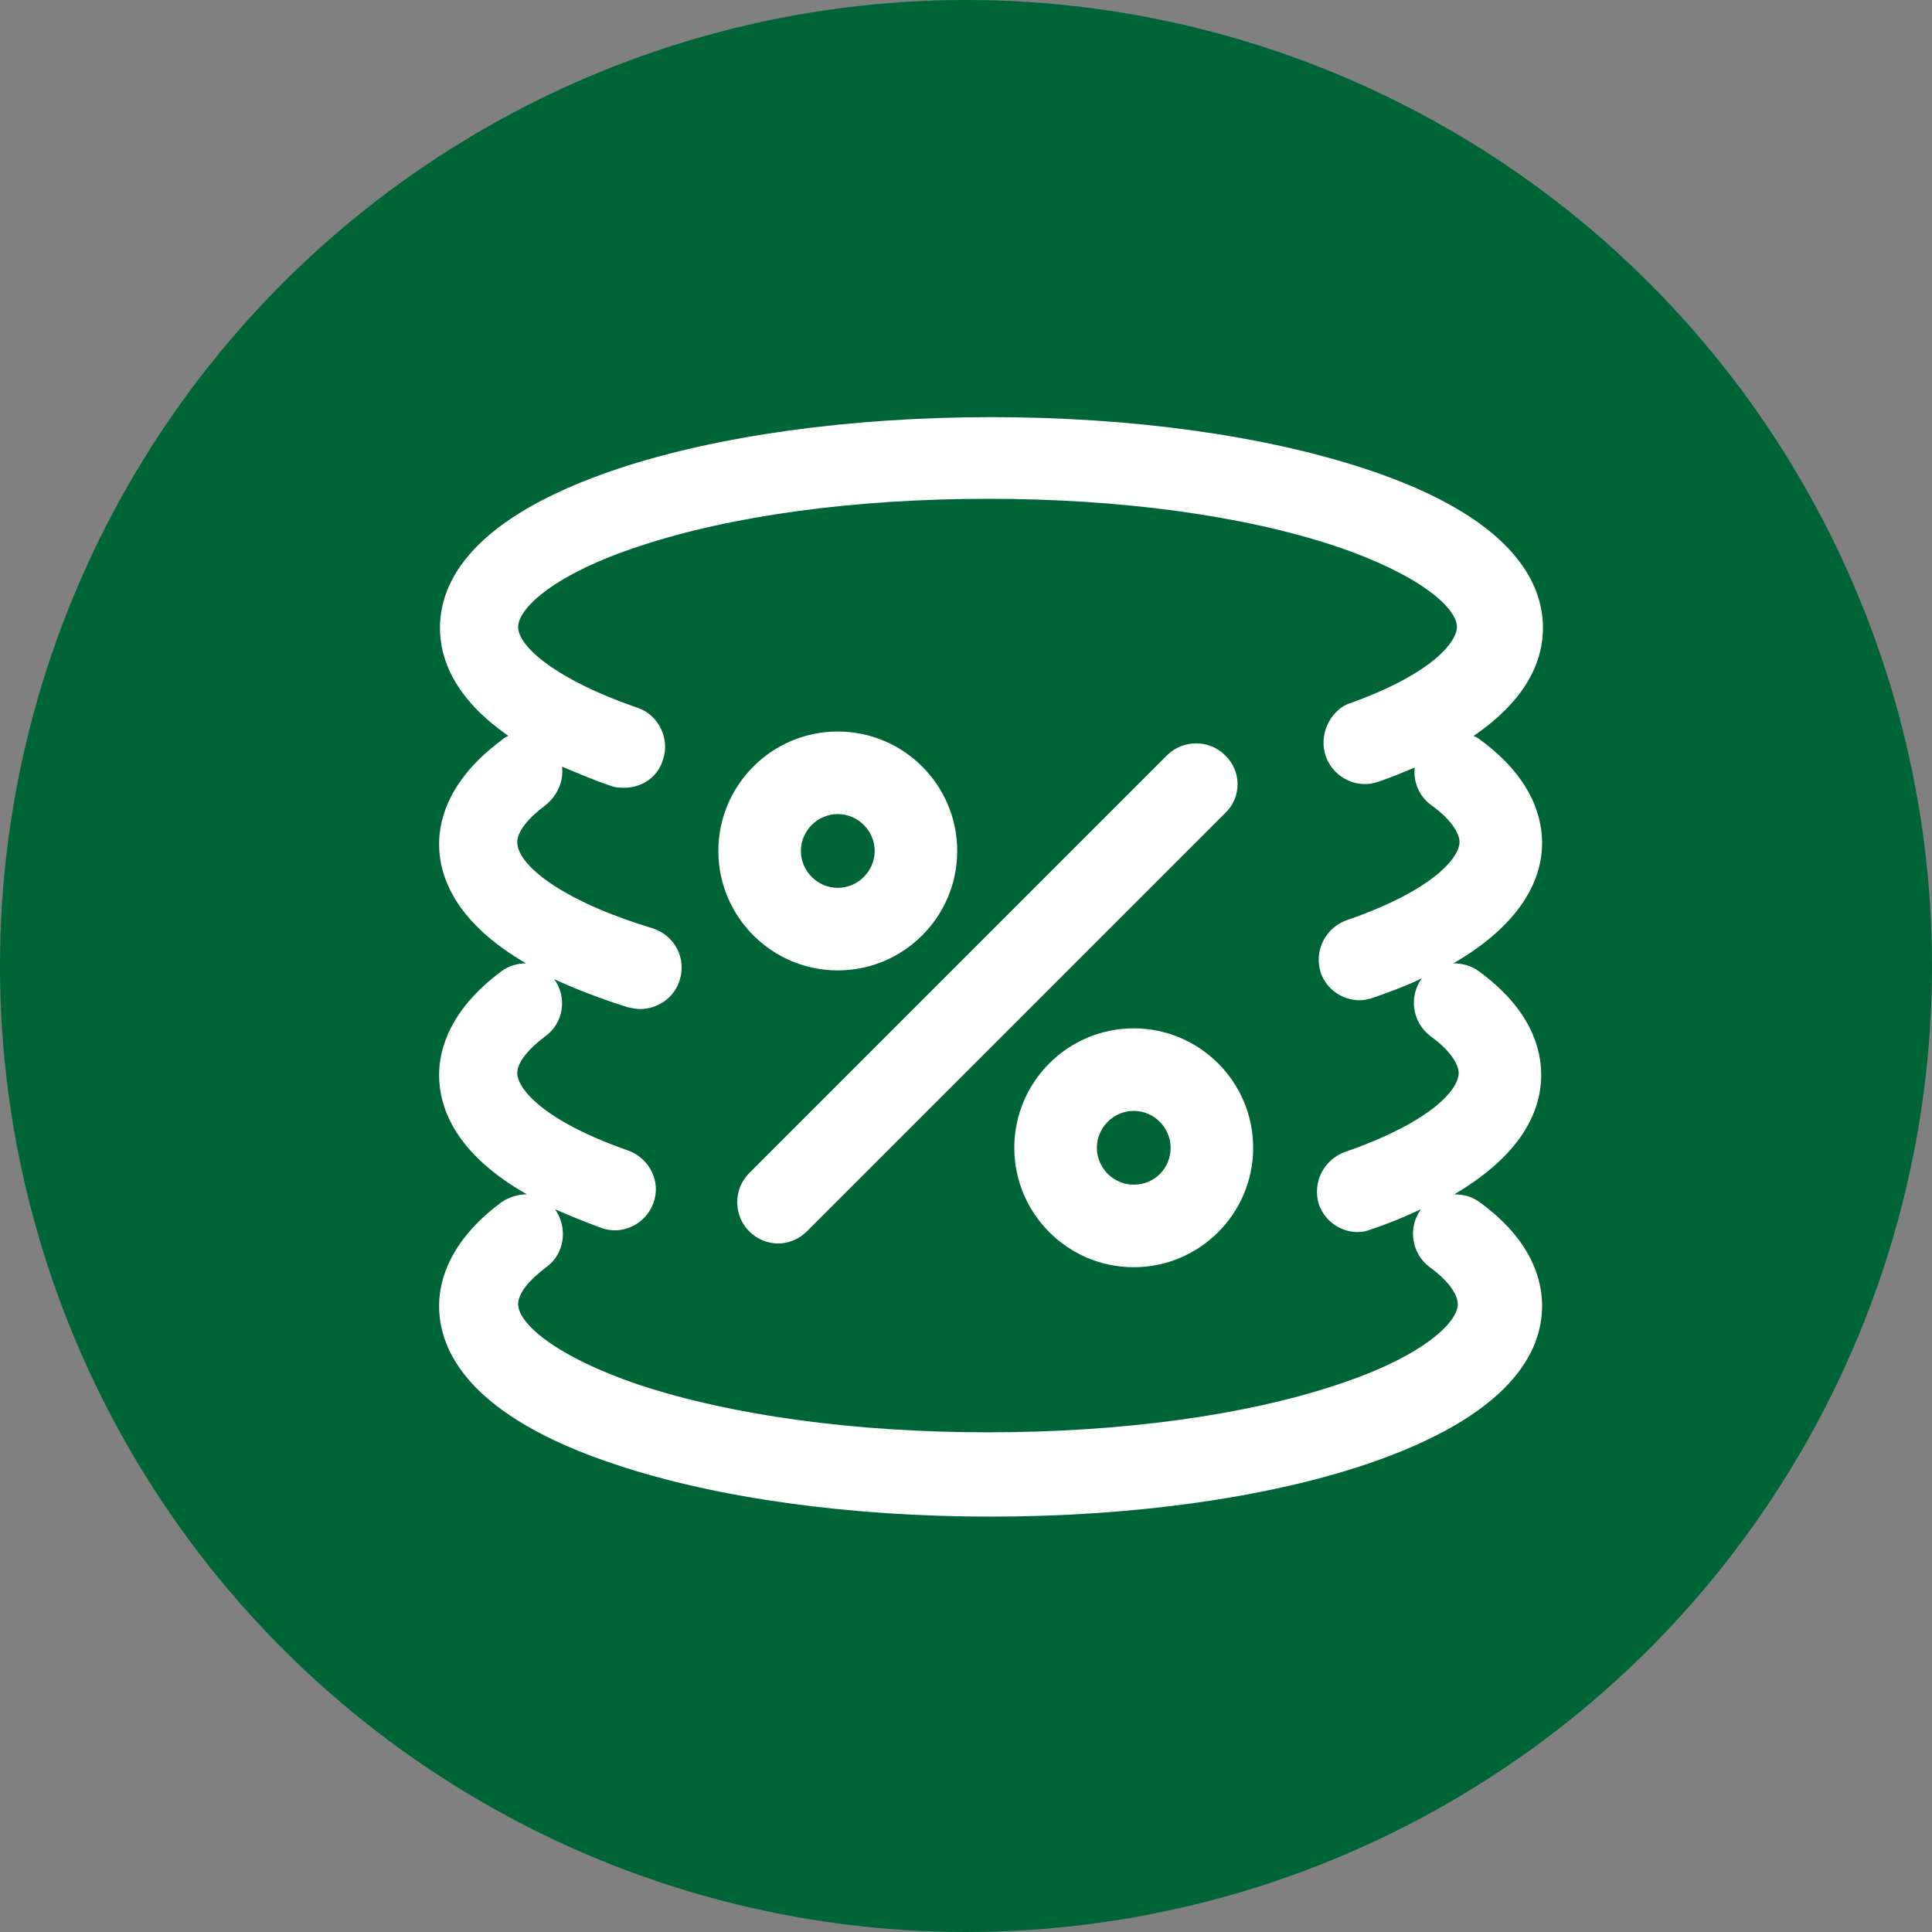
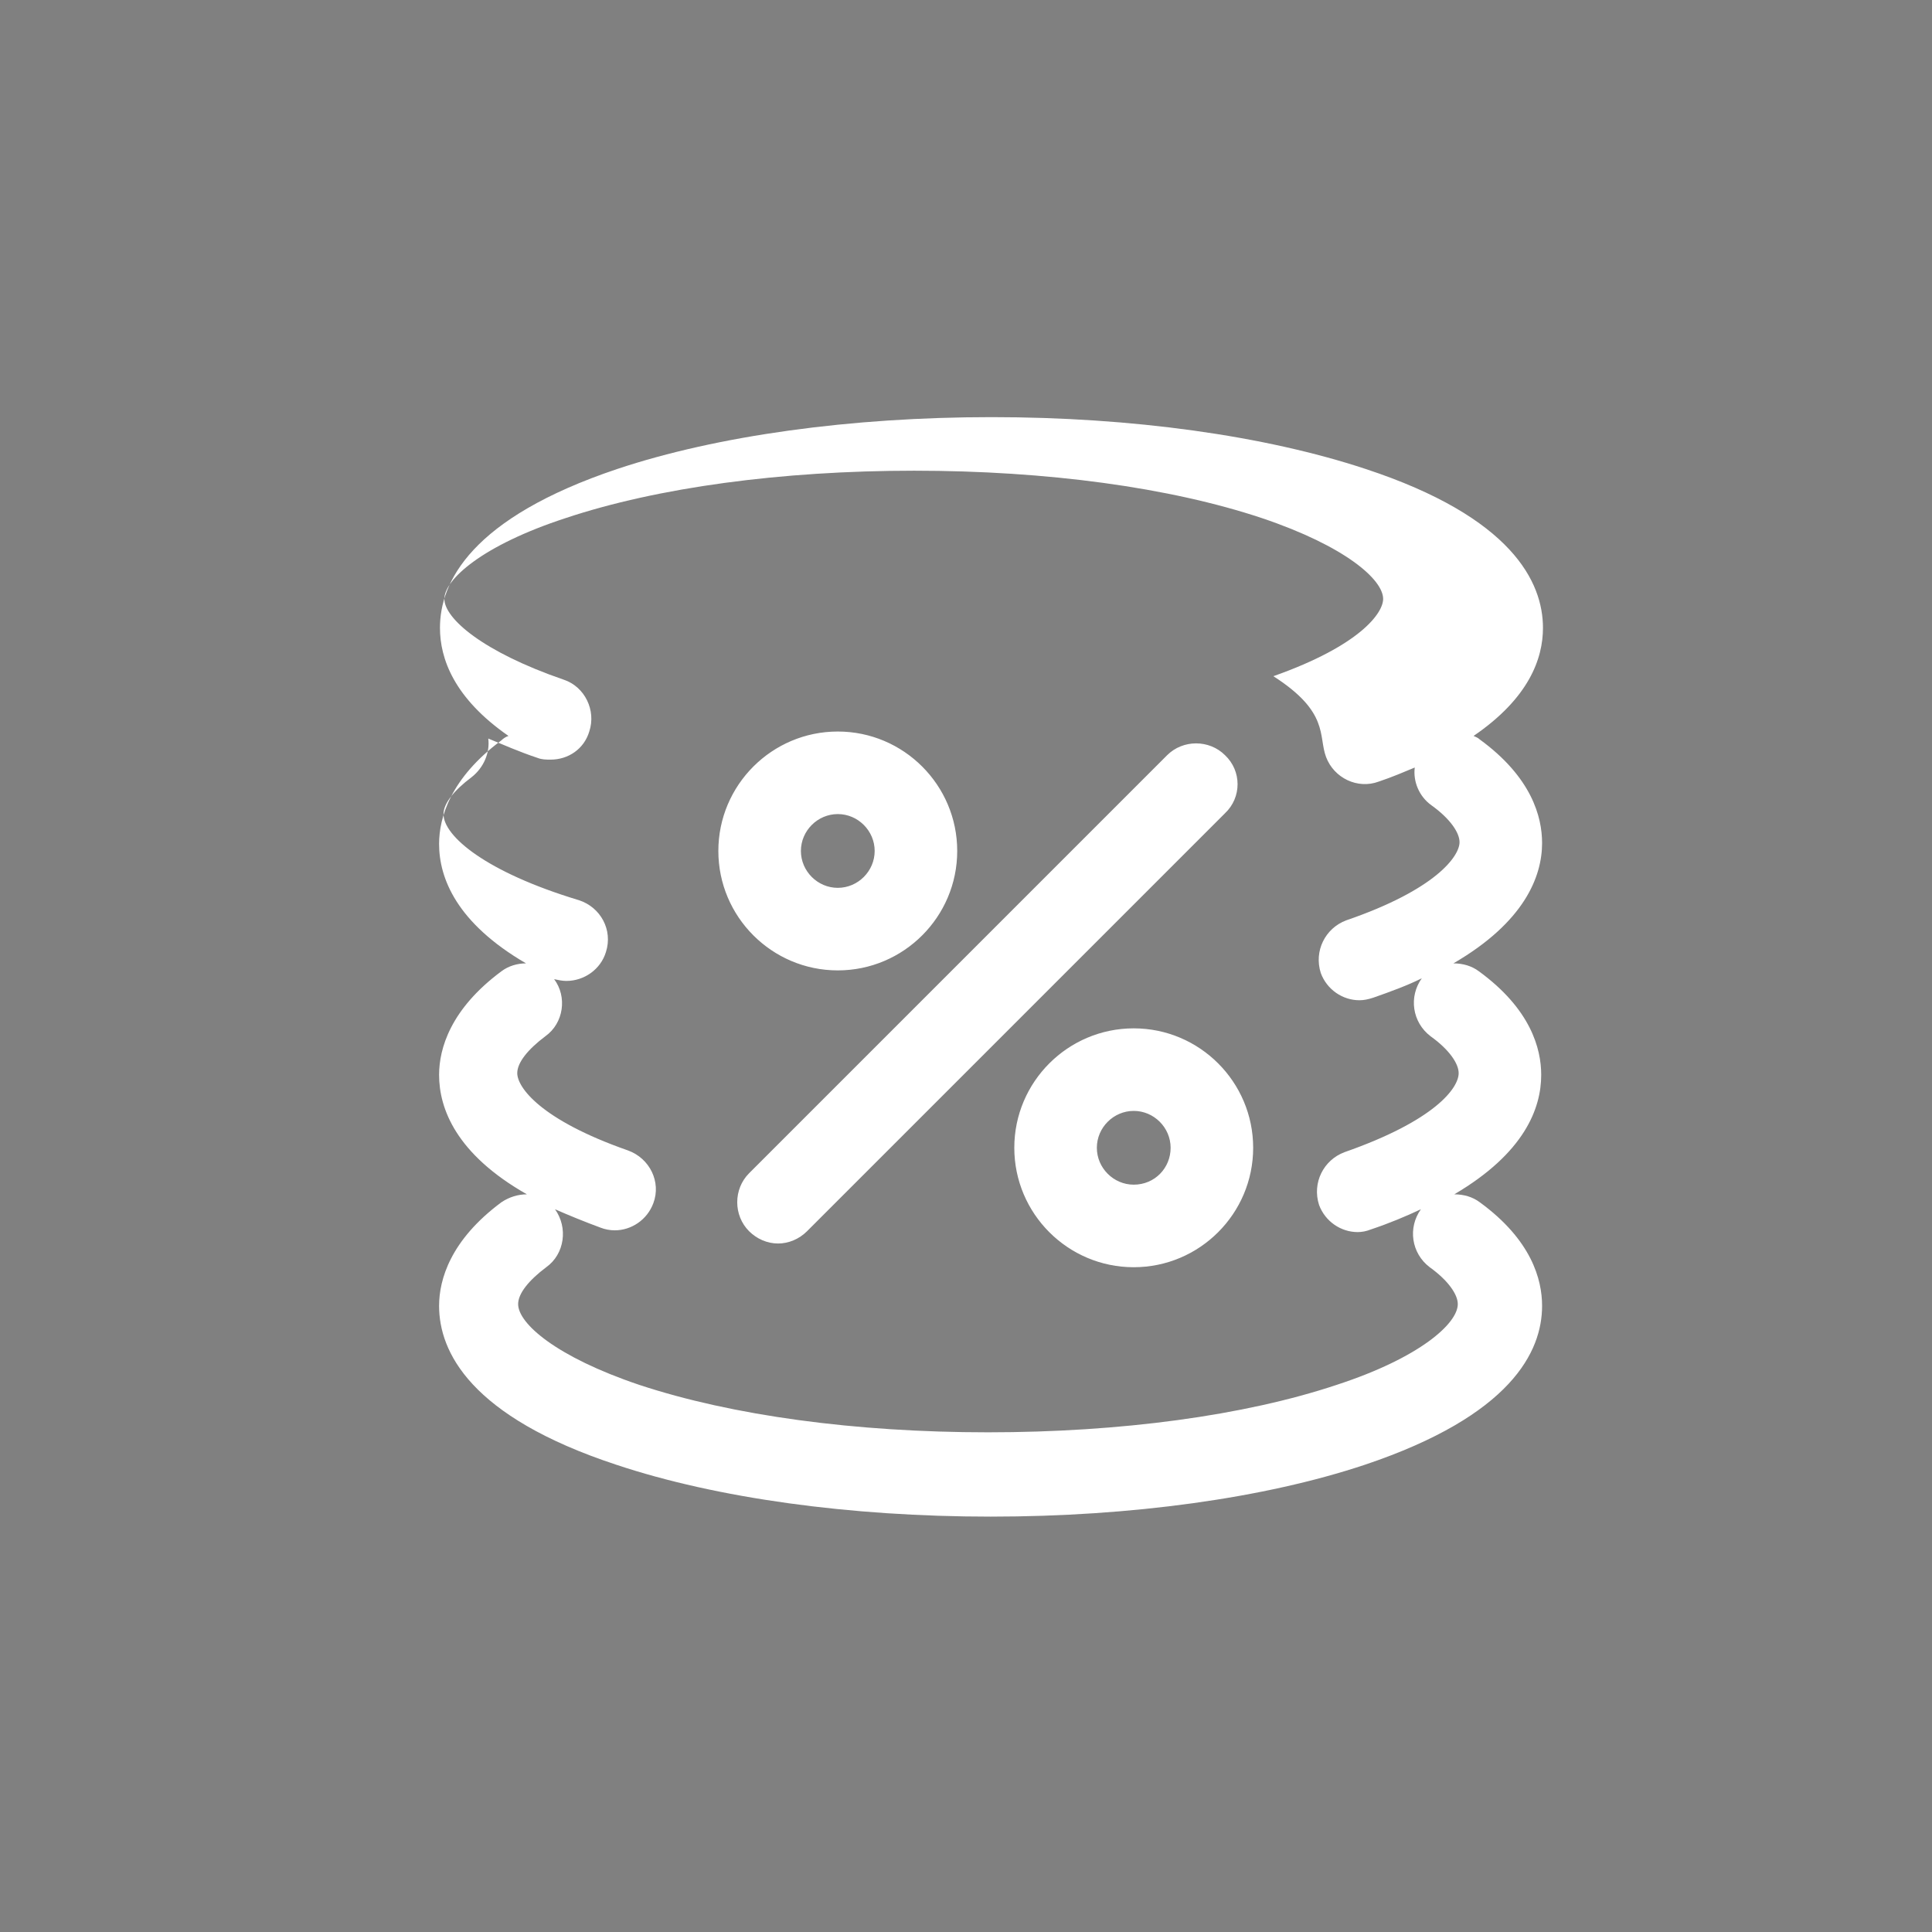
<svg xmlns="http://www.w3.org/2000/svg" version="1.1" id="_图层_2" x="0px" y="0px" viewBox="0 0 220 220" style="enable-background:new 0 0 220 220;" xml:space="preserve">
  <rect x="0" y="0" width="220" height="220" fill="#808080" stroke="none" />
  <style type="text/css">
	.st0{fill:#006536;}
	.st1{fill:#FFFFFF;}
</style>
  <g id="_图层_1-2">
    <g>
-       <circle class="st0" cx="110" cy="110" r="110" />
-       <path class="st1" d="M175.6,96c0-3-1.2-7.5-7.1-11.8c-0.2-0.2-0.5-0.3-0.7-0.4c6.3-4.3,7.9-8.8,7.9-12.3c0-5.2-3.5-12.6-20.2-18.1    c-11.5-3.8-26.6-5.9-42.6-5.9s-31.2,2.1-42.6,5.9c-16.7,5.6-20.2,12.9-20.2,18.1c0,3.5,1.6,8,7.8,12.3c-0.3,0.1-0.6,0.3-0.8,0.5    c-5.8,4.3-7.1,8.8-7.1,11.8c0,3.9,2,9,9.9,13.6c-1,0-2,0.3-2.8,0.9c-5.8,4.3-7.1,8.8-7.1,11.8c0,3.8,1.9,9,10,13.6    c-1,0-2,0.3-2.9,0.9c-5.8,4.3-7.1,8.8-7.1,11.8c0,5.2,3.5,12.6,20.2,18.1c11.4,3.8,26.6,5.9,42.6,5.9s31.2-2.1,42.6-5.9    c16.7-5.6,20.2-12.9,20.2-18.1c0-3-1.2-7.5-7.1-11.8c-0.8-0.6-1.8-0.9-2.9-0.9c8-4.7,9.9-9.8,9.9-13.6c0-3-1.2-7.5-7.1-11.8    c-0.8-0.6-1.8-0.9-2.9-0.9C173.6,105,175.6,99.8,175.6,96L175.6,96z M151,86.2c0.9,2.4,3.6,3.7,6,2.8c1.5-0.5,2.9-1.1,4.1-1.6    c-0.2,1.6,0.5,3.3,1.9,4.3c2.1,1.5,3.2,3.1,3.2,4.2c0,1.6-2.7,5.4-12.9,8.9c-2.4,0.9-3.7,3.5-2.9,6c0.7,1.9,2.5,3.1,4.4,3.1    c0.5,0,1-0.1,1.6-0.3c2-0.7,3.9-1.4,5.5-2.2c-1.5,2.1-1.1,5,1,6.6c2.1,1.5,3.2,3.1,3.2,4.2c0,1.7-2.7,5.4-13,9    c-2.4,0.9-3.7,3.5-2.9,6c0.7,1.9,2.5,3.1,4.4,3.1c0.5,0,1-0.1,1.5-0.3c2.1-0.7,4-1.5,5.7-2.3c-1.5,2.1-1.1,5,1,6.6    c2.1,1.5,3.2,3.1,3.2,4.2c0,2.2-4.3,6.1-13.8,9.2c-10.5,3.5-24.6,5.4-39.7,5.4s-29.1-1.9-39.7-5.4c-9.5-3.2-13.8-7-13.8-9.2    c0-1.2,1.2-2.7,3.2-4.2c2.1-1.5,2.5-4.5,1-6.6c1.6,0.7,3.3,1.4,5.2,2.1c0.5,0.2,1.1,0.3,1.6,0.3c1.9,0,3.7-1.2,4.4-3.1    c0.9-2.4-0.4-5.1-2.9-6c-10-3.5-12.6-7.2-12.6-8.8c0-1.2,1.2-2.7,3.2-4.2c2.1-1.5,2.5-4.5,1-6.5c2.4,1.1,5.2,2.2,8.4,3.2    c0.5,0.1,0.9,0.2,1.4,0.2c2,0,3.9-1.3,4.5-3.3c0.8-2.5-0.6-5.1-3.1-5.9c-10.6-3.2-15.4-7.3-15.4-9.8c0-1.2,1.2-2.7,3.2-4.2    c1.4-1.1,2.1-2.8,1.9-4.4c1.7,0.7,3.5,1.5,5.6,2.2c0.5,0.2,1,0.2,1.5,0.2c2,0,3.8-1.2,4.4-3.2c0.8-2.4-0.5-5.1-2.9-5.9    c-9.3-3.2-13.6-7-13.6-9.2s4.3-6.1,13.8-9.2c10.5-3.5,24.6-5.4,39.7-5.4s29.1,1.9,39.6,5.4c9.5,3.2,13.8,7,13.8,9.2    c0,1.6-2.6,5.3-12.5,8.8C151.4,81.1,150.1,83.8,151,86.2L151,86.2z M129.1,117.1c-7.5,0-13.6,6.1-13.6,13.6s6.1,13.6,13.6,13.6    c7.5,0,13.6-6.1,13.6-13.6S136.6,117.1,129.1,117.1z M129.1,134.9c-2.3,0-4.2-1.9-4.2-4.2s1.9-4.2,4.2-4.2c2.3,0,4.2,1.9,4.2,4.2    S131.5,134.9,129.1,134.9z M95.4,110.5c7.5,0,13.6-6.1,13.6-13.6s-6.1-13.6-13.6-13.6s-13.6,6.1-13.6,13.6S87.9,110.5,95.4,110.5z     M95.4,92.7c2.3,0,4.2,1.9,4.2,4.2s-1.9,4.2-4.2,4.2s-4.2-1.9-4.2-4.2S93.1,92.7,95.4,92.7z M139.5,86c-1.8-1.8-4.8-1.8-6.6,0    l-47.6,47.6c-1.8,1.8-1.8,4.8,0,6.6c0.9,0.9,2.1,1.4,3.3,1.4s2.4-0.5,3.3-1.4l47.6-47.6C141.4,90.8,141.4,87.8,139.5,86L139.5,86z    " />
+       <path class="st1" d="M175.6,96c0-3-1.2-7.5-7.1-11.8c-0.2-0.2-0.5-0.3-0.7-0.4c6.3-4.3,7.9-8.8,7.9-12.3c0-5.2-3.5-12.6-20.2-18.1    c-11.5-3.8-26.6-5.9-42.6-5.9s-31.2,2.1-42.6,5.9c-16.7,5.6-20.2,12.9-20.2,18.1c0,3.5,1.6,8,7.8,12.3c-0.3,0.1-0.6,0.3-0.8,0.5    c-5.8,4.3-7.1,8.8-7.1,11.8c0,3.9,2,9,9.9,13.6c-1,0-2,0.3-2.8,0.9c-5.8,4.3-7.1,8.8-7.1,11.8c0,3.8,1.9,9,10,13.6    c-1,0-2,0.3-2.9,0.9c-5.8,4.3-7.1,8.8-7.1,11.8c0,5.2,3.5,12.6,20.2,18.1c11.4,3.8,26.6,5.9,42.6,5.9s31.2-2.1,42.6-5.9    c16.7-5.6,20.2-12.9,20.2-18.1c0-3-1.2-7.5-7.1-11.8c-0.8-0.6-1.8-0.9-2.9-0.9c8-4.7,9.9-9.8,9.9-13.6c0-3-1.2-7.5-7.1-11.8    c-0.8-0.6-1.8-0.9-2.9-0.9C173.6,105,175.6,99.8,175.6,96L175.6,96z M151,86.2c0.9,2.4,3.6,3.7,6,2.8c1.5-0.5,2.9-1.1,4.1-1.6    c-0.2,1.6,0.5,3.3,1.9,4.3c2.1,1.5,3.2,3.1,3.2,4.2c0,1.6-2.7,5.4-12.9,8.9c-2.4,0.9-3.7,3.5-2.9,6c0.7,1.9,2.5,3.1,4.4,3.1    c0.5,0,1-0.1,1.6-0.3c2-0.7,3.9-1.4,5.5-2.2c-1.5,2.1-1.1,5,1,6.6c2.1,1.5,3.2,3.1,3.2,4.2c0,1.7-2.7,5.4-13,9    c-2.4,0.9-3.7,3.5-2.9,6c0.7,1.9,2.5,3.1,4.4,3.1c0.5,0,1-0.1,1.5-0.3c2.1-0.7,4-1.5,5.7-2.3c-1.5,2.1-1.1,5,1,6.6    c2.1,1.5,3.2,3.1,3.2,4.2c0,2.2-4.3,6.1-13.8,9.2c-10.5,3.5-24.6,5.4-39.7,5.4s-29.1-1.9-39.7-5.4c-9.5-3.2-13.8-7-13.8-9.2    c0-1.2,1.2-2.7,3.2-4.2c2.1-1.5,2.5-4.5,1-6.6c1.6,0.7,3.3,1.4,5.2,2.1c0.5,0.2,1.1,0.3,1.6,0.3c1.9,0,3.7-1.2,4.4-3.1    c0.9-2.4-0.4-5.1-2.9-6c-10-3.5-12.6-7.2-12.6-8.8c0-1.2,1.2-2.7,3.2-4.2c2.1-1.5,2.5-4.5,1-6.5c0.5,0.1,0.9,0.2,1.4,0.2c2,0,3.9-1.3,4.5-3.3c0.8-2.5-0.6-5.1-3.1-5.9c-10.6-3.2-15.4-7.3-15.4-9.8c0-1.2,1.2-2.7,3.2-4.2    c1.4-1.1,2.1-2.8,1.9-4.4c1.7,0.7,3.5,1.5,5.6,2.2c0.5,0.2,1,0.2,1.5,0.2c2,0,3.8-1.2,4.4-3.2c0.8-2.4-0.5-5.1-2.9-5.9    c-9.3-3.2-13.6-7-13.6-9.2s4.3-6.1,13.8-9.2c10.5-3.5,24.6-5.4,39.7-5.4s29.1,1.9,39.6,5.4c9.5,3.2,13.8,7,13.8,9.2    c0,1.6-2.6,5.3-12.5,8.8C151.4,81.1,150.1,83.8,151,86.2L151,86.2z M129.1,117.1c-7.5,0-13.6,6.1-13.6,13.6s6.1,13.6,13.6,13.6    c7.5,0,13.6-6.1,13.6-13.6S136.6,117.1,129.1,117.1z M129.1,134.9c-2.3,0-4.2-1.9-4.2-4.2s1.9-4.2,4.2-4.2c2.3,0,4.2,1.9,4.2,4.2    S131.5,134.9,129.1,134.9z M95.4,110.5c7.5,0,13.6-6.1,13.6-13.6s-6.1-13.6-13.6-13.6s-13.6,6.1-13.6,13.6S87.9,110.5,95.4,110.5z     M95.4,92.7c2.3,0,4.2,1.9,4.2,4.2s-1.9,4.2-4.2,4.2s-4.2-1.9-4.2-4.2S93.1,92.7,95.4,92.7z M139.5,86c-1.8-1.8-4.8-1.8-6.6,0    l-47.6,47.6c-1.8,1.8-1.8,4.8,0,6.6c0.9,0.9,2.1,1.4,3.3,1.4s2.4-0.5,3.3-1.4l47.6-47.6C141.4,90.8,141.4,87.8,139.5,86L139.5,86z    " />
    </g>
  </g>
</svg>